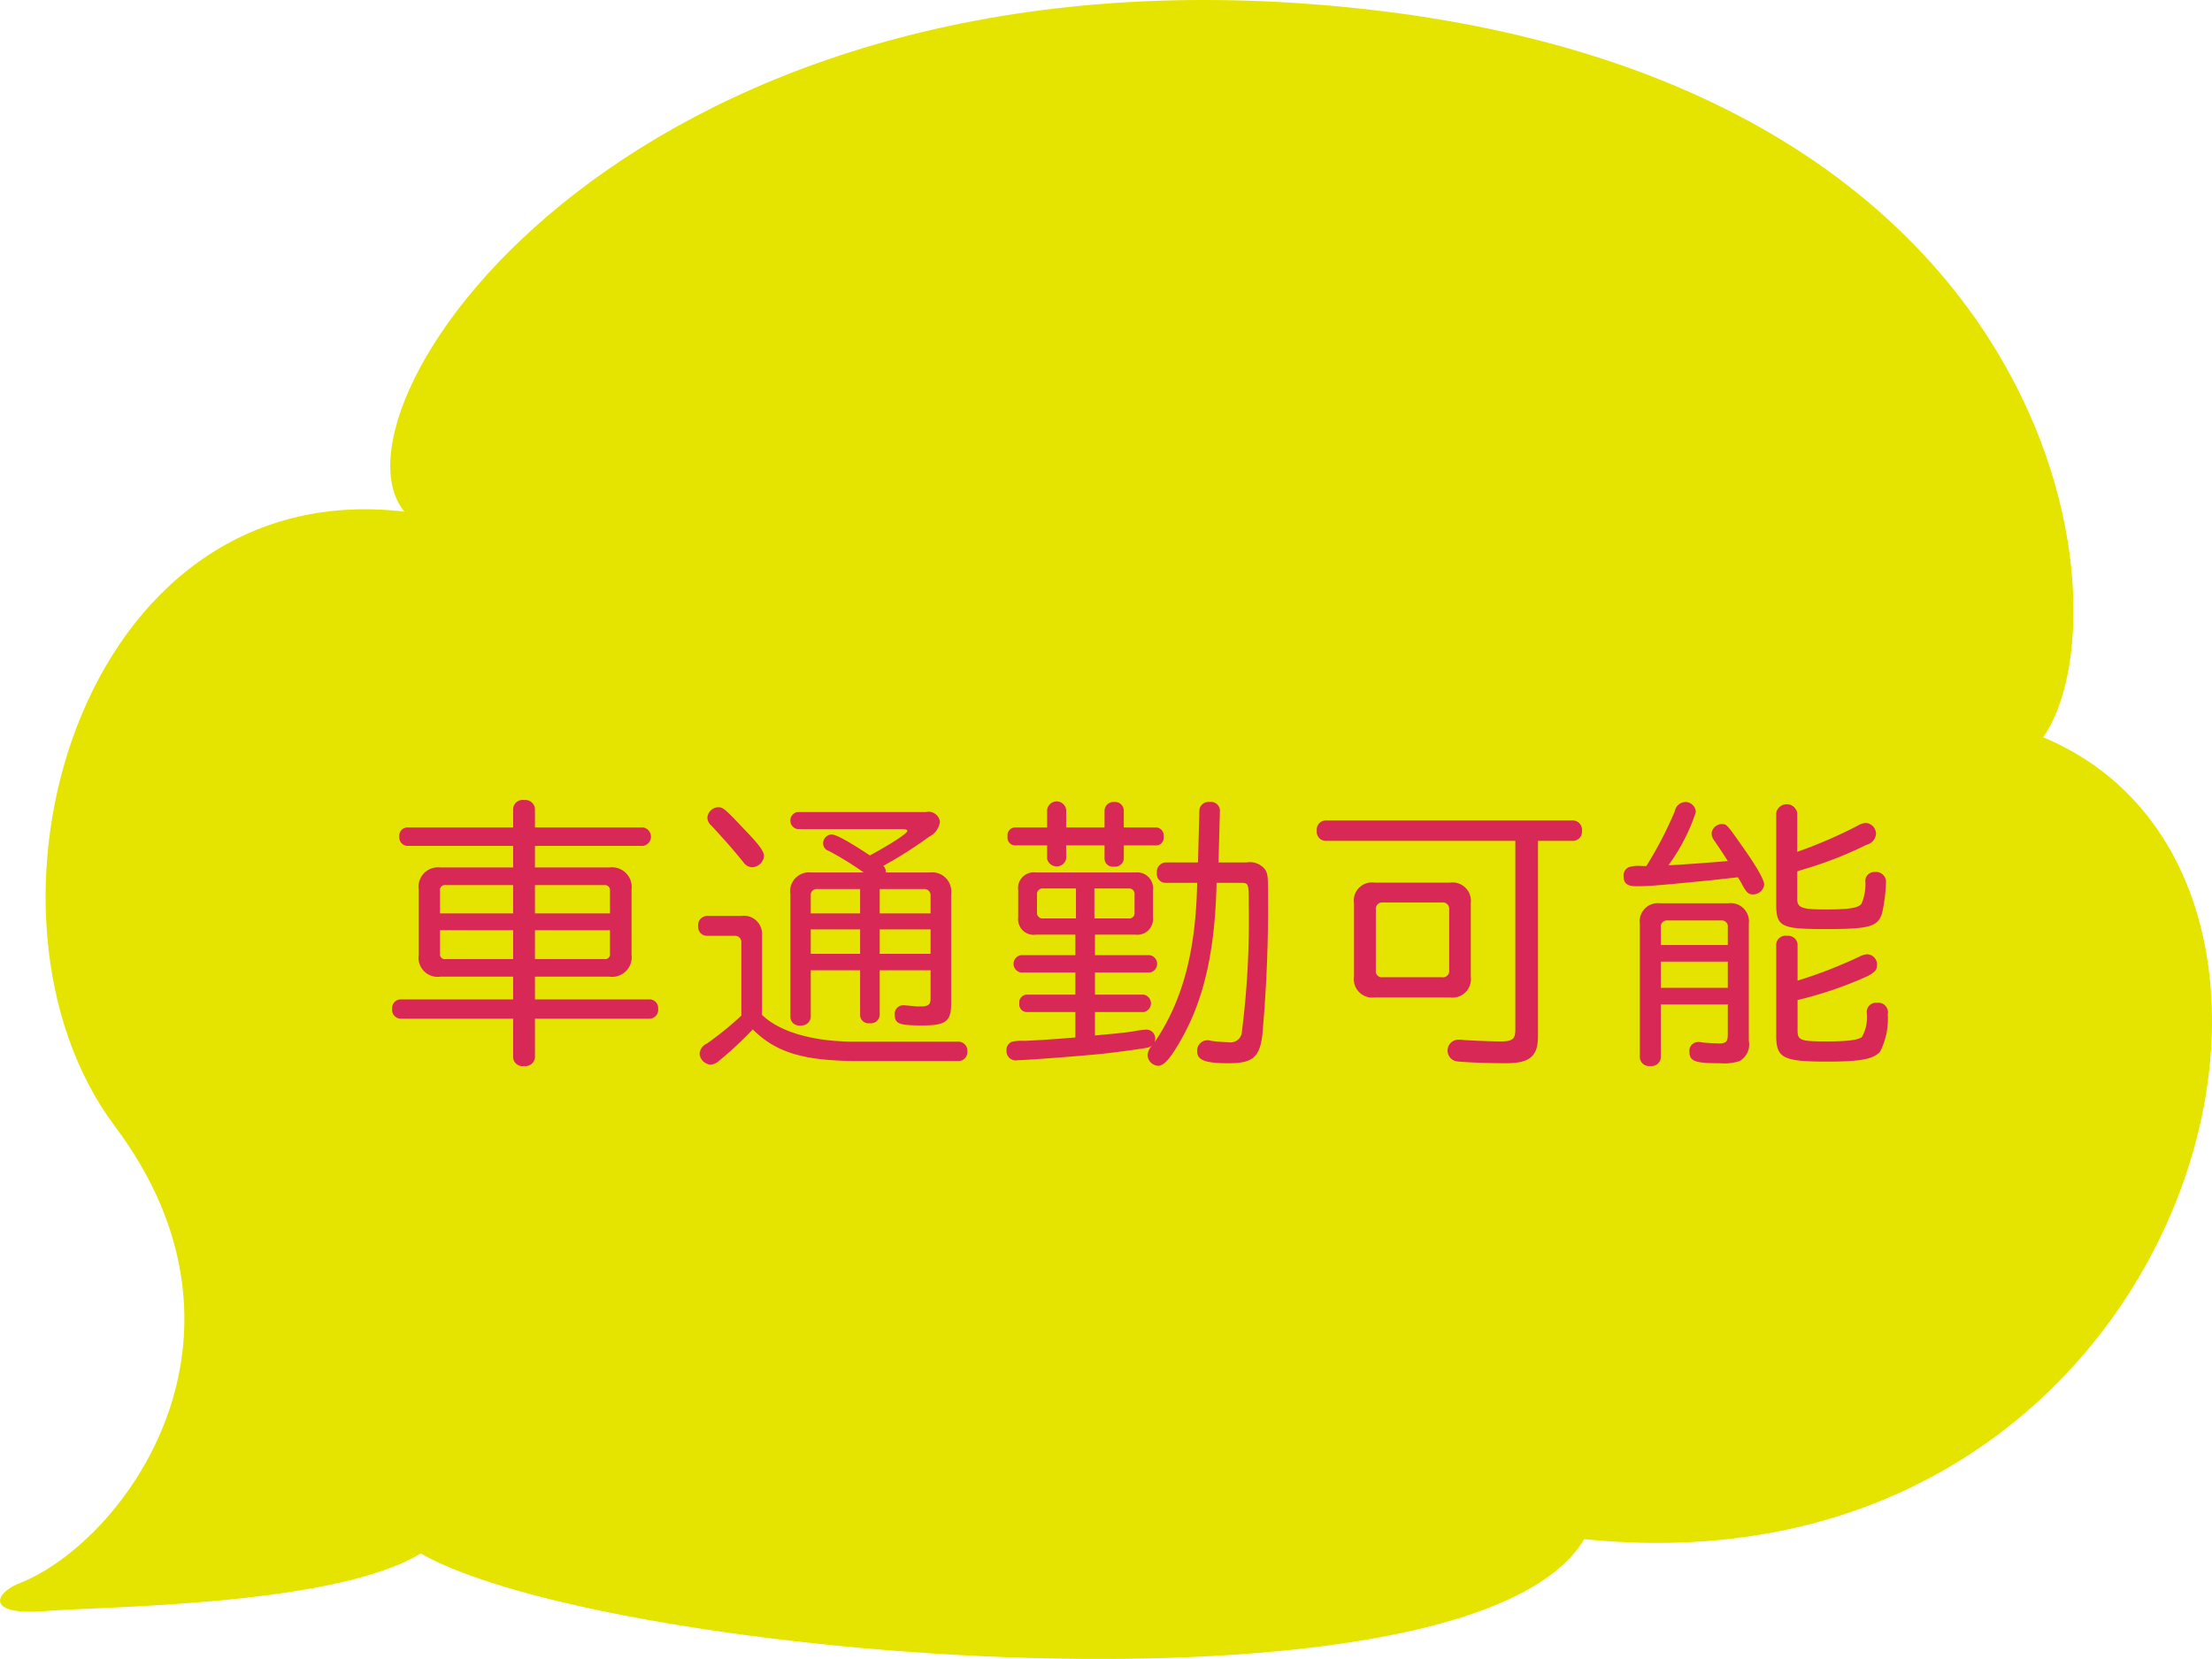
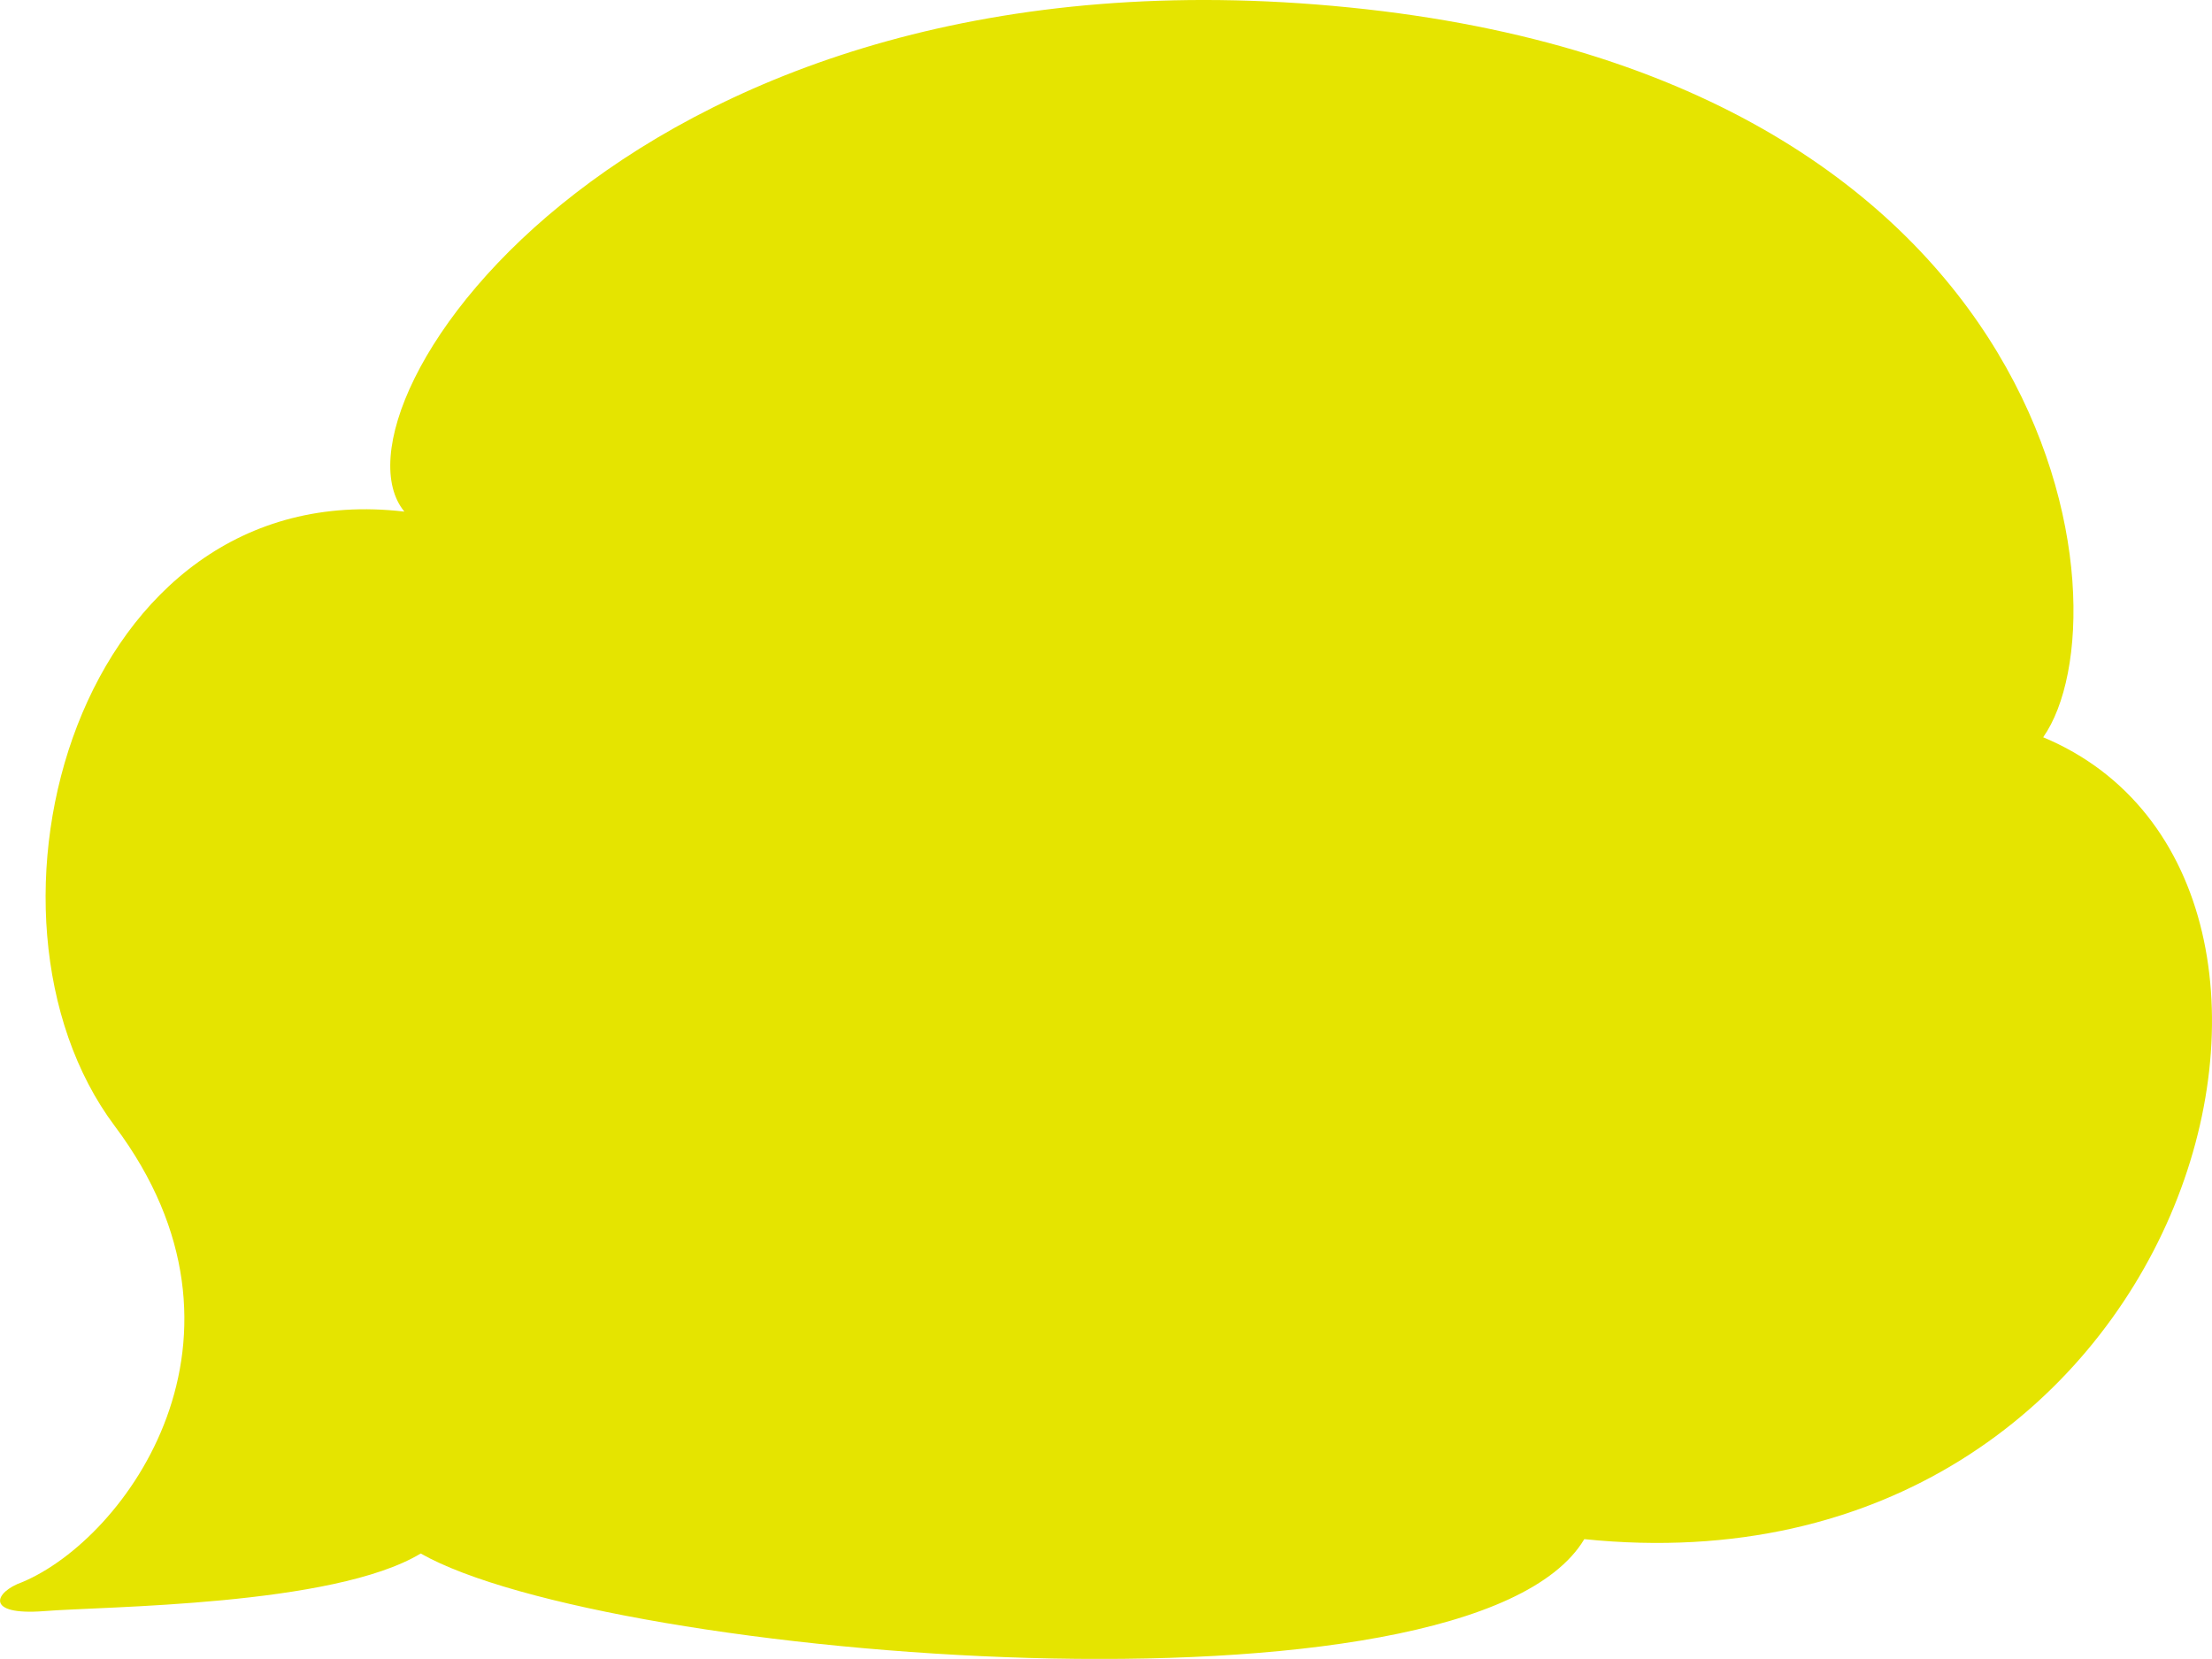
<svg xmlns="http://www.w3.org/2000/svg" id="txt_recruit02.svg" width="189.59" height="142.18" viewBox="0 0 189.59 142.18">
  <defs>
    <style>
      .cls-1 {
        fill: #e5e400;
      }

      .cls-1, .cls-2 {
        fill-rule: evenodd;
      }

      .cls-2 {
        fill: #d72856;
      }
    </style>
  </defs>
  <path id="シェイプ_506" data-name="シェイプ 506" class="cls-1" d="M1434.31,1624.6c7.51-10.7,1.87-56.39-59.46-62.55-61.32-6.18-88.48,34.16-81,43.21-28.08-3.29-38.39,34.58-24.82,52.67,13.57,18.11.95,35.38-7.95,39.09-2.35.83-3.27,2.87,1.87,2.48,5.14-.42,24.82-0.42,32.3-4.94,15.91,9.06,89.9,15.22,99.73-1.23C1446.96,1698.66,1463.82,1636.94,1434.31,1624.6Z" transform="translate(-1259.19 -1561.41)" />
-   <path id="車通勤可能" class="cls-2" d="M1305.04,1635.76v-1.85h9.27a0.8,0.8,0,0,0,0-1.58h-9.27v-1.61a0.833,0.833,0,0,0-.93-0.74,0.82,0.82,0,0,0-.94.74v1.61h-9.07a0.7,0.7,0,0,0-.68.79,0.718,0.718,0,0,0,.68.79h9.07v1.85h-6.24a1.666,1.666,0,0,0-1.85,1.9v5.59a1.636,1.636,0,0,0,1.85,1.87h6.24v1.95h-9.67a0.744,0.744,0,0,0-.7.81,0.755,0.755,0,0,0,.7.84h9.67v3.32a0.8,0.8,0,0,0,.94.74,0.816,0.816,0,0,0,.93-0.74v-3.32h9.87a0.754,0.754,0,0,0,.69-0.84,0.743,0.743,0,0,0-.69-0.81h-9.87v-1.95h6.39a1.677,1.677,0,0,0,1.89-1.87v-5.59a1.69,1.69,0,0,0-1.89-1.9h-6.39Zm6.43,3.94h-6.43v-2.43h5.93a0.444,0.444,0,0,1,.5.51v1.92Zm-8.3-2.43v2.43h-6.27v-1.92a0.436,0.436,0,0,1,.51-0.51h5.76Zm1.87,3.87h6.43v1.99a0.416,0.416,0,0,1-.5.48h-5.93v-2.47Zm-1.87,0v2.47h-5.76a0.423,0.423,0,0,1-.51-0.48v-1.99h6.27Zm29.74,3.43v3.87a0.712,0.712,0,0,0,.81.67,0.765,0.765,0,0,0,.87-0.67v-3.87h4.36v2.4c0,0.55-.19.7-0.86,0.7h-0.34c-1.05-.1-1.05-0.1-1.12-0.1a0.73,0.73,0,0,0-.75.82c0,0.77.39,0.91,2.35,0.91,2.02,0,2.48-.34,2.48-1.85v-9.41a1.64,1.64,0,0,0-1.83-1.85h-3.79a0.274,0.274,0,0,0,.02-0.12,0.73,0.73,0,0,0-.21-0.45,35.512,35.512,0,0,0,3.93-2.5,1.634,1.634,0,0,0,.92-1.29,0.981,0.981,0,0,0-1.2-.82h-11.02a0.744,0.744,0,0,0,0,1.46h8.93c0.33,0,.5.05,0.5,0.15,0,0.21-1.27,1.05-3.21,2.11-1.85-1.22-2.91-1.8-3.29-1.8a0.761,0.761,0,0,0-.72.77,0.685,0.685,0,0,0,.5.65,28.148,28.148,0,0,1,2.98,1.84h-4.49a1.619,1.619,0,0,0-1.8,1.85v10.52a0.751,0.751,0,0,0,.86.74,0.789,0.789,0,0,0,.89-0.74v-3.99h4.23Zm1.68-3.5h4.36v2.09h-4.36v-2.09Zm-1.68,0v2.09h-4.23v-2.09h4.23Zm1.68-3.46h3.76a0.537,0.537,0,0,1,.6.58v1.51h-4.36v-2.09Zm-1.68,0v2.09h-4.23v-1.51a0.51,0.51,0,0,1,.58-0.58h3.65Zm8.44,14.74a0.756,0.756,0,0,0,.75-0.82,0.773,0.773,0,0,0-.75-0.84h-9.02c-3.55-.02-6.36-0.86-7.83-2.3v-6.77a1.563,1.563,0,0,0-1.77-1.71h-2.93a0.793,0.793,0,0,0-.77.89,0.76,0.76,0,0,0,.77.82h2.33a0.537,0.537,0,0,1,.6.58v6.26a28.73,28.73,0,0,1-2.93,2.38,1.067,1.067,0,0,0-.65.88,1.027,1.027,0,0,0,.94.94,1.179,1.179,0,0,0,.74-0.34,29.975,29.975,0,0,0,2.88-2.68c1.95,1.94,4.23,2.66,8.67,2.71h8.97Zm-20.61-21.75a0.962,0.962,0,0,0-.92.89,0.933,0.933,0,0,0,.36.7c1.3,1.41,1.95,2.16,2.74,3.14a0.918,0.918,0,0,0,.74.41,1.056,1.056,0,0,0,1.01-.96c0-.41-0.43-0.99-1.68-2.28C1321.34,1630.75,1321.17,1630.6,1320.74,1630.6Zm32.3,10.92h3.48a1.345,1.345,0,0,0,1.49-1.49v-2.32a1.354,1.354,0,0,0-1.49-1.52h-8.54a1.346,1.346,0,0,0-1.52,1.52v2.32a1.333,1.333,0,0,0,1.52,1.49h3.38v1.76h-4.68a0.752,0.752,0,0,0,0,1.48h4.68v1.9h-4.2a0.65,0.65,0,0,0-.6.74,0.644,0.644,0,0,0,.6.75h4.2v2.18c-2.26.19-3.29,0.24-4.37,0.29a4.134,4.134,0,0,0-1.05.07,0.747,0.747,0,0,0-.48.77,0.787,0.787,0,0,0,.96.82c0.76,0,5.76-.39,7.34-0.56,1.08-.12,3.03-0.38,3.7-0.5a0.966,0.966,0,0,0,.5-0.22,1.3,1.3,0,0,0-.41.87,0.965,0.965,0,0,0,.89.89c0.53,0,1.08-.63,2.07-2.4,1.89-3.39,2.83-7.54,2.95-13.28h2.04c0.72,0,.72.03,0.72,1.83a75.33,75.33,0,0,1-.58,10.85,0.98,0.98,0,0,1-1.15.98,13.834,13.834,0,0,1-1.49-.12,0.9,0.9,0,0,0-.31-0.05,0.881,0.881,0,0,0-.89.96c0,0.75.72,1.01,2.67,1.01,2.04,0,2.64-.48,2.9-2.28a120.9,120.9,0,0,0,.5-12.17c0-1.56-.02-1.78-0.24-2.14a1.625,1.625,0,0,0-1.58-.62h-2.42l0.12-4.49a0.768,0.768,0,0,0-.89-0.69,0.776,0.776,0,0,0-.87.69l-0.12,4.49h-2.8a0.8,0.8,0,0,0-.72.89,0.758,0.758,0,0,0,.72.86h2.73c-0.12,5.91-1.25,10.11-3.65,13.66a0.856,0.856,0,0,0,.05-0.24,0.755,0.755,0,0,0-.79-0.84,6.754,6.754,0,0,0-.94.12c-0.57.1-.65,0.1-1.73,0.22l-1.7.16v-2.01h4.18a0.758,0.758,0,0,0,0-1.49h-4.18v-1.9h4.71a0.752,0.752,0,0,0,0-1.48h-4.71v-1.76Zm-0.05-3.96h2.93a0.465,0.465,0,0,1,.51.53v1.54a0.448,0.448,0,0,1-.51.5h-2.93v-2.57Zm-1.58,0v2.57h-2.81a0.471,0.471,0,0,1-.53-0.5v-1.54a0.48,0.48,0,0,1,.53-0.53h2.81Zm-2.47-5.23h-2.79a0.671,0.671,0,0,0-.6.79,0.66,0.66,0,0,0,.6.75h2.79v1.15a0.836,0.836,0,0,0,1.63,0v-1.15h3.29v1.15a0.707,0.707,0,0,0,.81.67,0.753,0.753,0,0,0,.84-0.67v-1.15h2.79a0.646,0.646,0,0,0,.62-0.75,0.683,0.683,0,0,0-.62-0.79h-2.79v-1.46a0.742,0.742,0,0,0-.81-0.72,0.769,0.769,0,0,0-.84.72v1.46h-3.29v-1.51a0.821,0.821,0,0,0-1.63,0v1.51Zm28.08,4.73a1.556,1.556,0,0,0-1.78,1.77v6.29a1.579,1.579,0,0,0,1.78,1.78h6.43a1.585,1.585,0,0,0,1.8-1.78v-6.29a1.582,1.582,0,0,0-1.8-1.77h-6.43Zm0.09,2.3a0.547,0.547,0,0,1,.6-0.6h5.07a0.549,0.549,0,0,1,.62.6v5.21a0.537,0.537,0,0,1-.62.6h-5.07a0.523,0.523,0,0,1-.6-0.6v-5.21Zm13.9-5.88h3.02a0.78,0.78,0,0,0,.75-0.86,0.8,0.8,0,0,0-.75-0.89h-21.24a0.789,0.789,0,0,0-.74.89,0.778,0.778,0,0,0,.74.86h16.28v16.18c0,0.82-.27,1.01-1.25,1.01-0.79,0-2.47-.07-3.15-0.12a2.438,2.438,0,0,0-.43-0.03,0.936,0.936,0,0,0-.24,1.85c0.41,0.07,2.5.17,4.23,0.17,2.08,0,2.78-.58,2.78-2.33v-16.73Zm10.53,14.02h5.74v2.54c0,0.65-.14.8-0.74,0.8-0.51,0-1.2-.05-1.44-0.08a1.327,1.327,0,0,0-.34-0.04,0.751,0.751,0,0,0-.77.81c0,0.84.46,1.01,2.64,1.01a4.066,4.066,0,0,0,1.66-.19,1.638,1.638,0,0,0,.79-1.75v-10.01a1.563,1.563,0,0,0-1.75-1.76h-5.86a1.557,1.557,0,0,0-1.73,1.76v11.45a0.789,0.789,0,0,0,.89.74,0.808,0.808,0,0,0,.91-0.74v-4.54Zm5.74-5.09h-5.74v-1.51a0.528,0.528,0,0,1,.58-0.6h4.58a0.524,0.524,0,0,1,.58.6v1.51Zm0,1.42v2.25h-5.74v-2.25h5.74Zm-7.39-8.19a2.82,2.82,0,0,0-.94.05,0.755,0.755,0,0,0-.6.84c0,0.58.31,0.84,1.08,0.84,1.06,0,1.9-.07,6.27-0.5l2.44-.27a5.489,5.489,0,0,1,.39.67c0.38,0.68.53,0.8,0.94,0.8a0.959,0.959,0,0,0,.93-0.84c0-.41-0.67-1.59-1.97-3.41-1.25-1.78-1.25-1.78-1.7-1.78a0.9,0.9,0,0,0-.84.79,1.065,1.065,0,0,0,.21.6c0.39,0.56.68,0.99,1.18,1.78-1.08.1-4.61,0.36-5.09,0.36a16.3,16.3,0,0,0,2.35-4.56,0.9,0.9,0,0,0-.93-0.86,0.946,0.946,0,0,0-.87.79,33.818,33.818,0,0,1-2.44,4.7h-0.41Zm13.34-4.56a0.917,0.917,0,0,0-1.8,0v7.8c0,1.97.41,2.16,4.2,2.16s4.52-.19,4.88-1.39a14.768,14.768,0,0,0,.33-2.59,0.856,0.856,0,0,0-.96-0.91,0.761,0.761,0,0,0-.81.81,4.13,4.13,0,0,1-.34,1.92c-0.29.36-1.06,0.48-3.07,0.48-2.04,0-2.43-.14-2.43-0.91v-2.35l0.27-.1a33.094,33.094,0,0,0,5.66-2.18,1.046,1.046,0,0,0,.82-0.94,0.924,0.924,0,0,0-.87-0.93,1.506,1.506,0,0,0-.72.24,40.4,40.4,0,0,1-5.16,2.23v-3.34Zm0.03,11.26a0.813,0.813,0,0,0-.91-0.72,0.788,0.788,0,0,0-.92.72v7.82c0,1.95.58,2.24,4.4,2.24,2.83,0,3.98-.22,4.51-0.87a6.149,6.149,0,0,0,.65-3.17,0.828,0.828,0,0,0-.92-1,0.789,0.789,0,0,0-.88.84,3.438,3.438,0,0,1-.41,2.08c-0.29.27-1.27,0.39-3.05,0.39-2.23,0-2.47-.1-2.47-0.94v-2.61a32.82,32.82,0,0,0,5.83-1.97c0.77-.36.98-0.6,0.98-1.03a0.881,0.881,0,0,0-.81-0.92,1.568,1.568,0,0,0-.7.2,39.644,39.644,0,0,1-5.3,2.06v-3.12Z" transform="translate(-1259.19 -1561.41)" />
</svg>